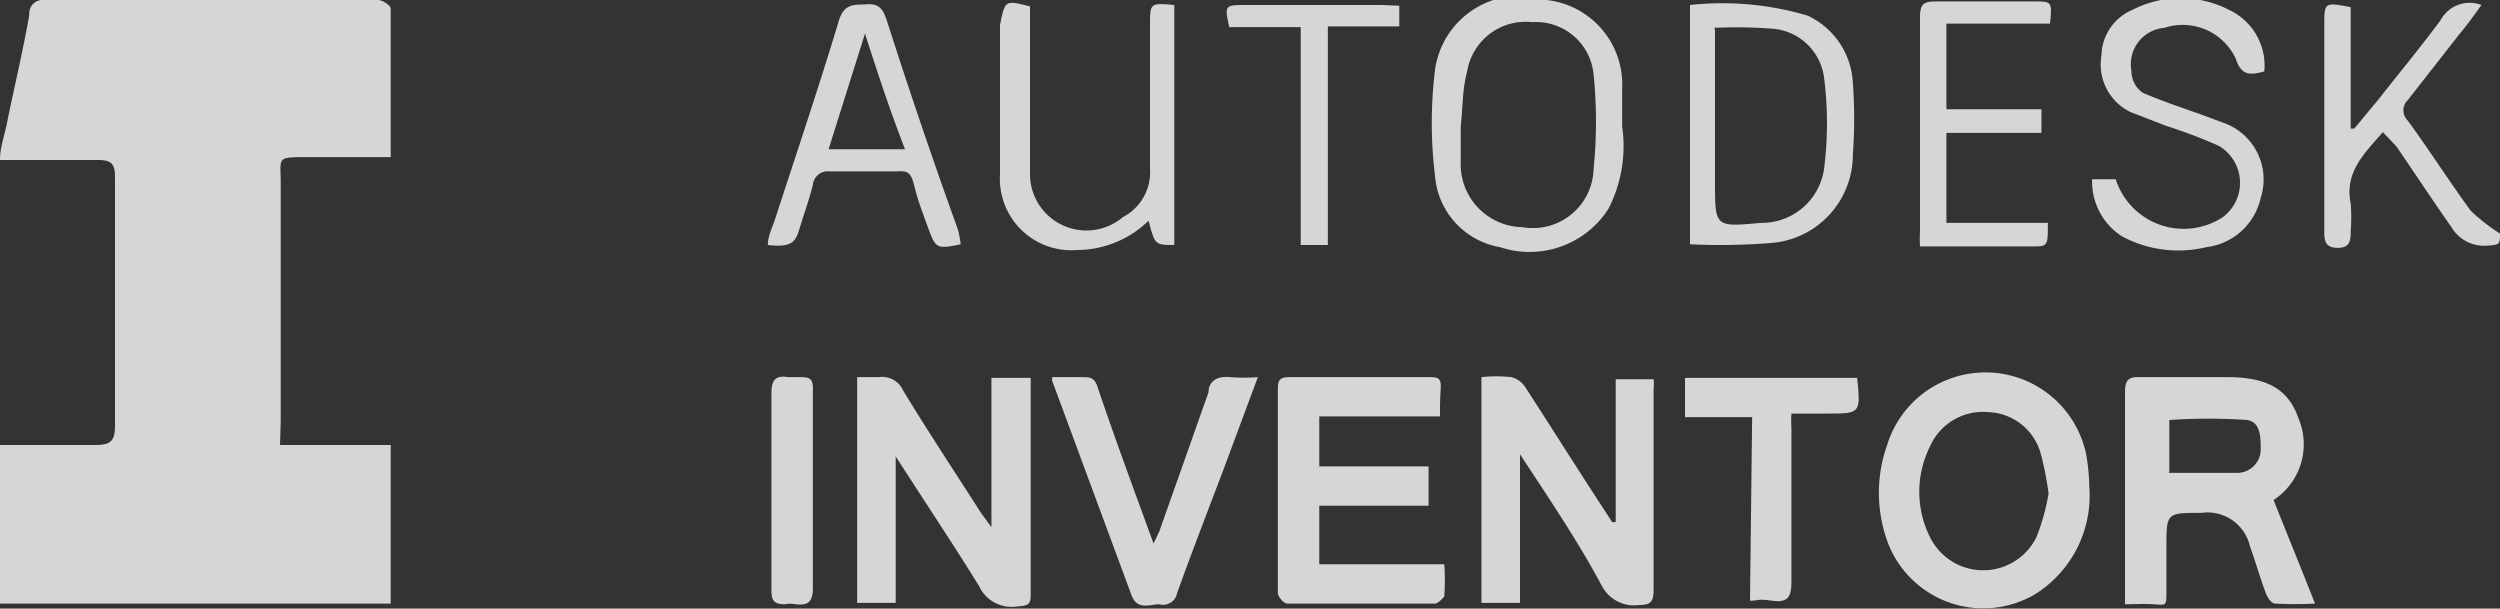
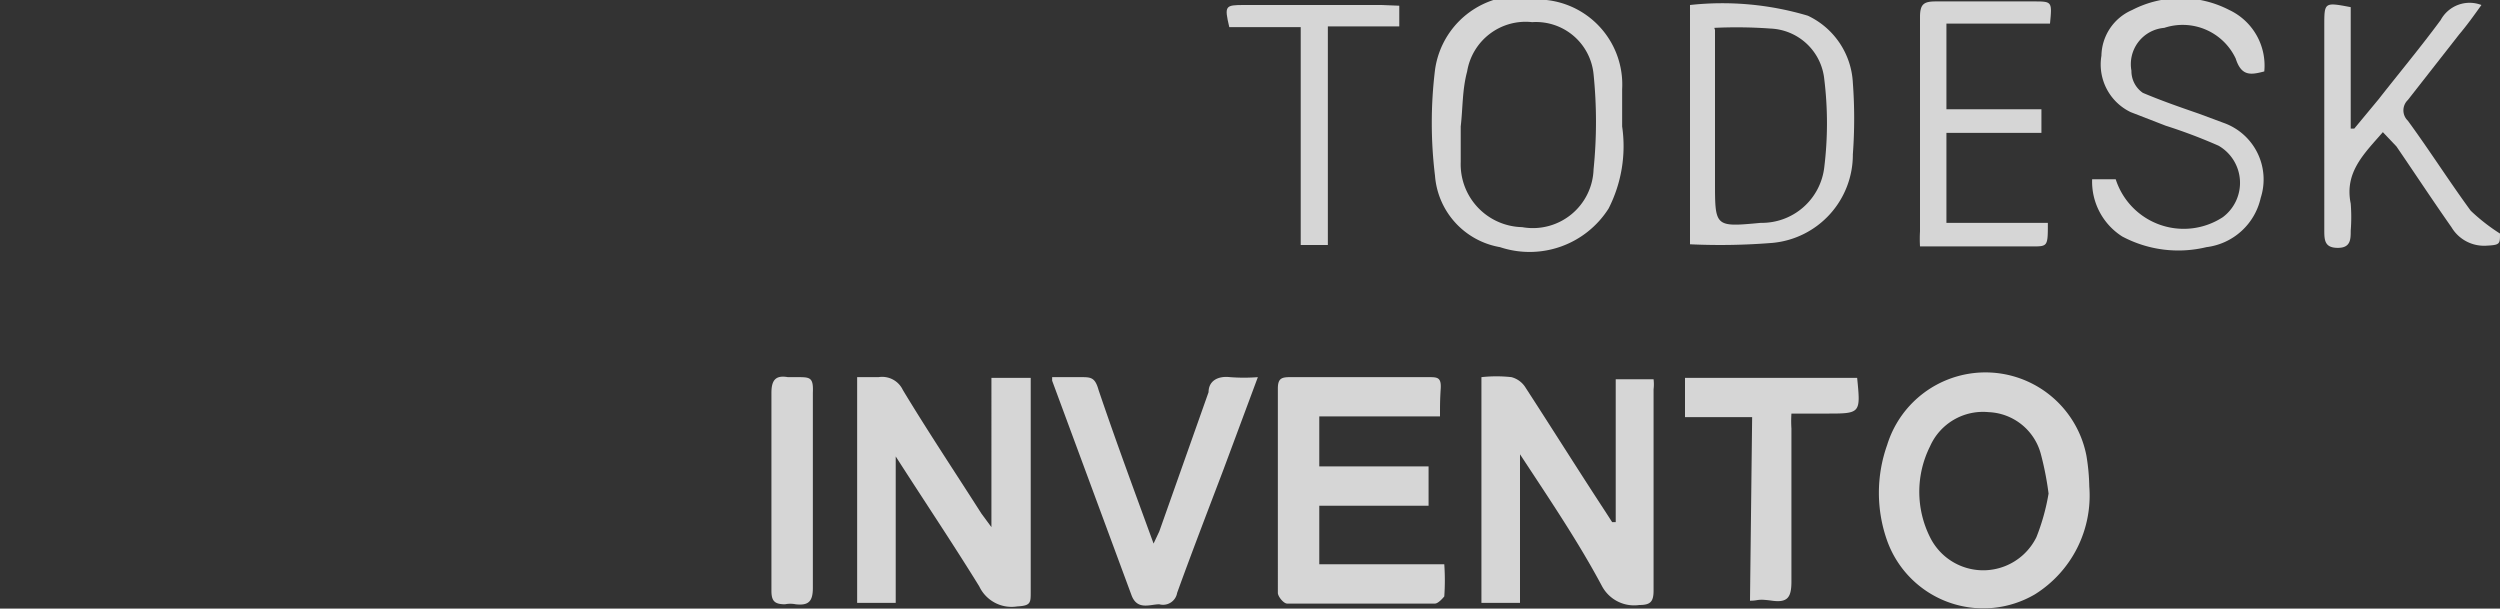
<svg xmlns="http://www.w3.org/2000/svg" viewBox="0 0 35 8.52">
  <rect x="0" y="0" width="35" height="8.52" fill="#333333" stroke="none" />
  <defs>
    <style>.cls-1{opacity:0.8;}.cls-2{fill:#fff;fill-rule:evenodd;}</style>
  </defs>
  <title>footer_logo5</title>
  <g id="Calque_2" data-name="Calque 2">
    <g id="Calque_2-2" data-name="Calque 2">
      <g class="cls-1">
-         <path class="cls-2" d="M3.92,6.23H5.47V8.45H0V6.23c.45,0,.89,0,1.33,0,.23,0,.28-.06.28-.28,0-1.16,0-2.31,0-3.47,0-.2-.06-.24-.25-.24H0c0-.19.07-.36.1-.53C.2,1.22.32.72.41.21A.19.19,0,0,1,.62,0H5.29c.07,0,.18.08.18.12,0,.68,0,1.36,0,2.08H4.3c-.44,0-.37,0-.37.37,0,1.11,0,2.22,0,3.33Z" />
-         <path class="cls-2" d="M29.75,8.46V7.67c0-.72,0-1.45,0-2.18,0-.17.05-.22.22-.21h1.21c.58,0,.86.18,1,.58A.93.93,0,0,1,31.83,7c.19.48.38.94.58,1.45a5.21,5.21,0,0,1-.56,0c-.05,0-.11-.09-.13-.15-.08-.21-.14-.43-.22-.65a.61.61,0,0,0-.68-.47c-.49,0-.49,0-.49.48,0,.21,0,.41,0,.62s0,.19-.18.18S29.91,8.46,29.75,8.46Zm.61-1.84c.32,0,.64,0,.95,0a.33.33,0,0,0,.34-.31c0-.19,0-.4-.19-.43a8,8,0,0,0-1.09,0l0,.73A.39.39,0,0,0,30.36,6.62Z" />
        <path class="cls-2" d="M22.62,7.31v-2h.53a.58.58,0,0,1,0,.14c0,.94,0,1.88,0,2.82,0,.16-.05.2-.2.2a.51.51,0,0,1-.52-.26C22.1,7.59,21.7,7,21.28,6.36V8.44h-.54V5.28a1.93,1.93,0,0,1,.42,0,.33.33,0,0,1,.2.15c.37.57.74,1.16,1.12,1.74l.09.14Z" />
        <path class="cls-2" d="M12,5.28h.3a.32.32,0,0,1,.34.18c.35.58.73,1.15,1.1,1.73l.14.19V5.29h.55v3c0,.15,0,.19-.19.2a.5.5,0,0,1-.53-.28c-.37-.6-.76-1.18-1.17-1.82V8.44H12Z" />
        <path class="cls-2" d="M29.25,6.81a1.63,1.63,0,0,1-.76,1.51,1.43,1.43,0,0,1-2.07-.75,2,2,0,0,1,0-1.34,1.44,1.44,0,0,1,2.79.15A2.9,2.9,0,0,1,29.25,6.81Zm-.57.1a4.27,4.27,0,0,0-.11-.56.79.79,0,0,0-.73-.58.81.81,0,0,0-.82.48,1.42,1.42,0,0,0,0,1.27.83.83,0,0,0,1.49,0A3,3,0,0,0,28.68,6.91Z" />
        <path class="cls-2" d="M20.16,5.83H18.47v.7H20v.55H18.47V7.9h1.75a3.26,3.26,0,0,1,0,.45s-.08.1-.13.1q-1,0-2.07,0c-.05,0-.13-.1-.13-.15V5.44c0-.14.05-.16.17-.16H20c.12,0,.18,0,.17.16S20.16,5.67,20.16,5.83Z" />
        <path class="cls-2" d="M14.73,5.28h.4c.14,0,.2,0,.25.18.24.71.5,1.41.77,2.15l.08-.17.69-1.95c0-.15.12-.23.3-.21a2.53,2.53,0,0,0,.39,0l-.48,1.29c-.22.58-.44,1.15-.65,1.73a.2.2,0,0,1-.25.16c-.13,0-.31.09-.39-.13l-1.11-3S14.73,5.33,14.73,5.28Z" />
        <path class="cls-2" d="M22.71,1.77a1.92,1.92,0,0,1-.19,1.15A1.31,1.31,0,0,1,21,3.46a1.1,1.1,0,0,1-.91-1,6.1,6.1,0,0,1,0-1.48A1.2,1.2,0,0,1,21.65,0a1.19,1.19,0,0,1,1.06,1.25Zm-2.26,0h0c0,.16,0,.33,0,.5a.88.88,0,0,0,.86.91.85.85,0,0,0,1-.81,6.57,6.57,0,0,0,0-1.33.81.81,0,0,0-.86-.73.83.83,0,0,0-.91.69C20.47,1.26,20.48,1.52,20.45,1.77Z" />
        <path class="cls-2" d="M23.66,3.42V.07a4.18,4.18,0,0,1,1.65.15,1.1,1.1,0,0,1,.63.94,6.82,6.82,0,0,1,0,1,1.24,1.24,0,0,1-1.12,1.24A9.09,9.09,0,0,1,23.66,3.42Zm.35-3V2.55c0,.63,0,.63.64.57a.88.88,0,0,0,.89-.78,5.06,5.06,0,0,0,0-1.23A.79.79,0,0,0,24.79.4,6.61,6.61,0,0,0,24,.39Z" />
        <path class="cls-2" d="M33.36,1.85c-.26.3-.54.56-.45,1a2.41,2.41,0,0,1,0,.38c0,.12,0,.24-.18.24s-.19-.1-.19-.24V.36c0-.33,0-.33.37-.26V1.8l.05,0,.34-.41c.29-.37.59-.73.87-1.11a.46.46,0,0,1,.57-.21c-.1.14-.2.28-.31.41l-.72.92a.2.2,0,0,0,0,.29c.3.41.58.85.88,1.26a2.67,2.67,0,0,0,.41.32c0,.15,0,.16-.2.17a.53.53,0,0,1-.48-.26c-.26-.37-.51-.75-.77-1.13Z" />
        <path class="cls-2" d="M29.29,2.51h.33a1,1,0,0,0,1.5.53.6.6,0,0,0-.06-1,7.44,7.44,0,0,0-.74-.28l-.49-.19a.74.74,0,0,1-.41-.79.71.71,0,0,1,.43-.64,1.48,1.48,0,0,1,1.36,0A.86.86,0,0,1,31.7,1c-.19.05-.32.07-.4-.18a.82.82,0,0,0-1-.43.51.51,0,0,0-.46.6A.37.37,0,0,0,30,1.3c.26.11.52.2.78.29l.35.13a.84.84,0,0,1,.52,1.05.89.89,0,0,1-.76.69,1.67,1.67,0,0,1-1.18-.15A.91.91,0,0,1,29.29,2.51Z" />
        <path class="cls-2" d="M24.53,5.84h-.94V5.29H26l0,0c.05.5.05.5-.43.5h-.49a1.65,1.65,0,0,0,0,.21c0,.72,0,1.43,0,2.14,0,.22-.05.3-.27.27s-.18,0-.31,0Z" />
-         <path class="cls-2" d="M13.45,3.42c-.34.07-.35.06-.46-.24s-.14-.38-.19-.58-.1-.21-.25-.2q-.46,0-.93,0a.21.21,0,0,0-.24.19c-.05.2-.12.39-.18.59s-.1.29-.45.25c0-.13.07-.26.11-.39.3-.92.61-1.84.89-2.77.08-.23.22-.2.39-.21s.22.07.27.21c.32,1,.66,2,1,2.94A1.6,1.6,0,0,1,13.45,3.42ZM12.11.47l0,0-.51,1.62h1.07C12.45,1.52,12.28,1,12.11.47Z" />
-         <path class="cls-2" d="M14.42.09V.32c0,.7,0,1.4,0,2.1a.79.79,0,0,0,1.3.62.71.71,0,0,0,.38-.68c0-.66,0-1.32,0-2,0-.32,0-.32.34-.29V3.43c-.27,0-.27,0-.36-.34a1.44,1.44,0,0,1-1,.41,1,1,0,0,1-1.08-1.06V.35C14.07,0,14.07,0,14.42.09Z" />
        <path class="cls-2" d="M28.67,3.12c0,.33,0,.33-.22.33H26.88a1.83,1.83,0,0,1,0-.21v-3c0-.18.05-.22.22-.22.46,0,.92,0,1.37,0,.26,0,.26,0,.23.31H27.25V1.53h1.33v.33H27.25V3.12Z" />
        <path class="cls-2" d="M19.59.08V.37h-1V3.43h-.38V.38h-1c-.07-.3-.06-.31.21-.31h1.92Z" />
        <path class="cls-2" d="M10.8,6.88c0-.46,0-.92,0-1.38,0-.18.06-.25.23-.22h.13c.18,0,.23,0,.22.22,0,.91,0,1.82,0,2.73,0,.19-.06.25-.24.23a.38.38,0,0,0-.15,0c-.15,0-.19-.05-.19-.19,0-.46,0-.93,0-1.39Z" />
      </g>
    </g>
  </g>
</svg>